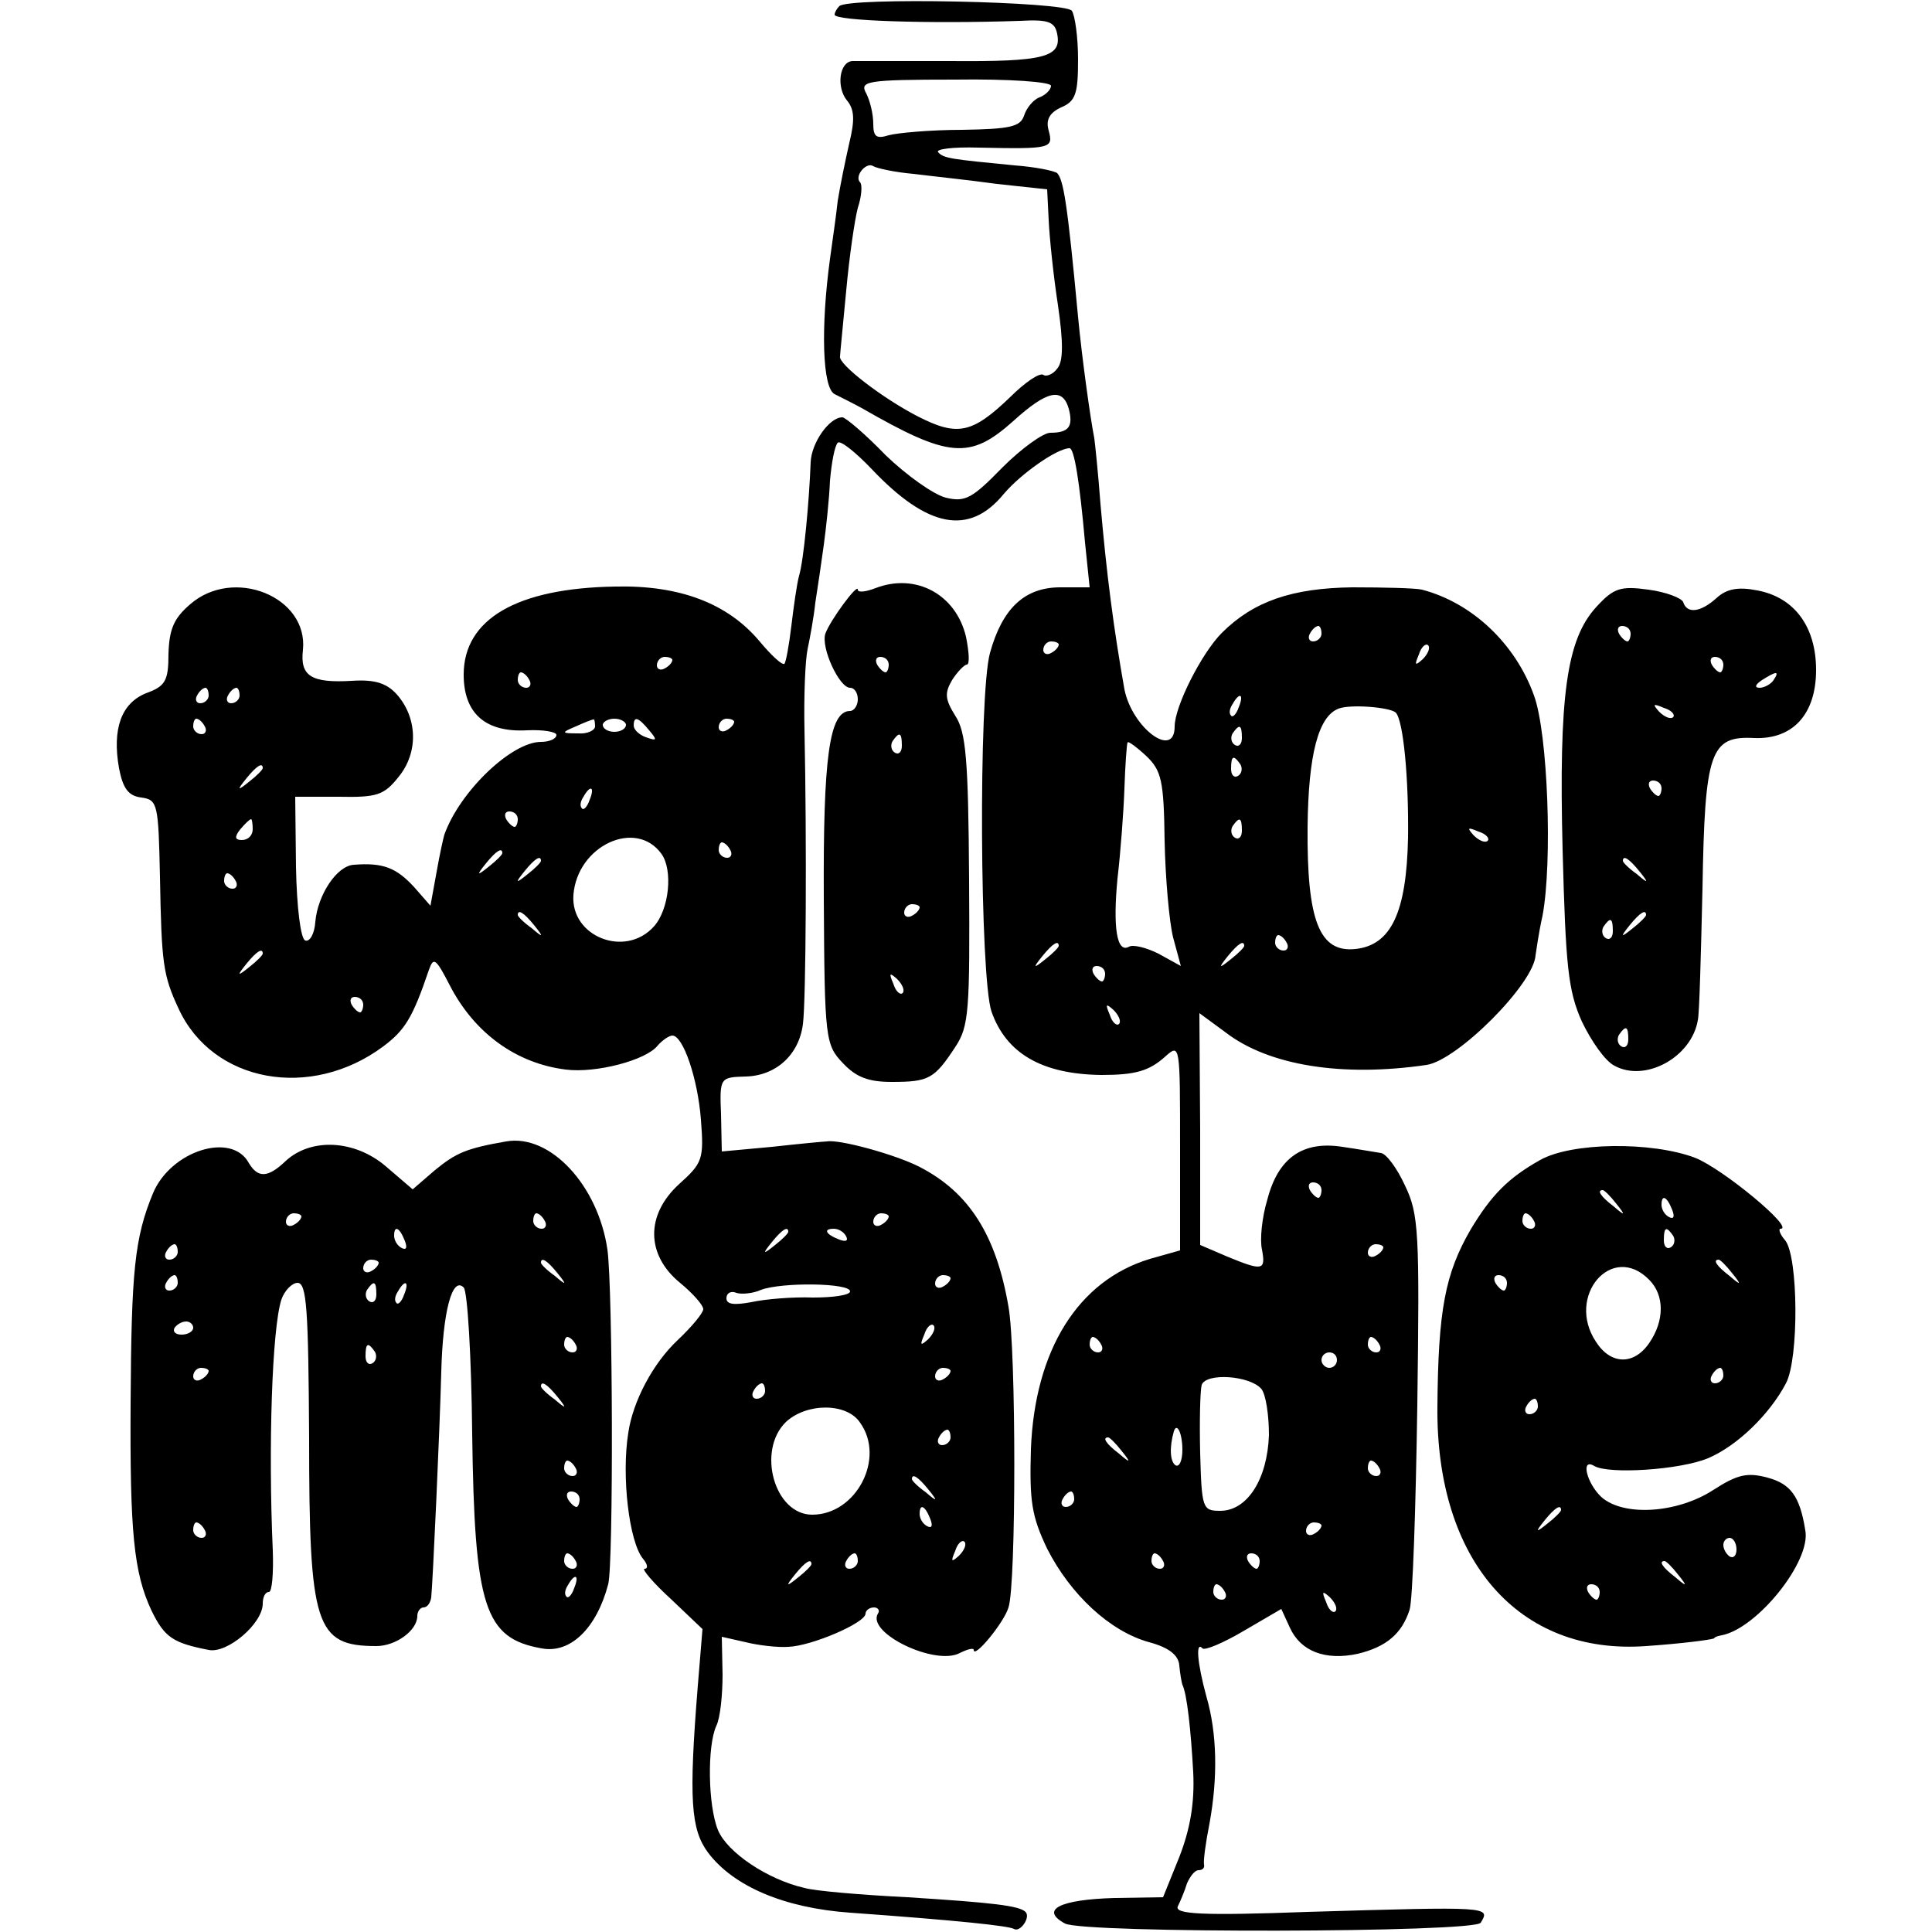
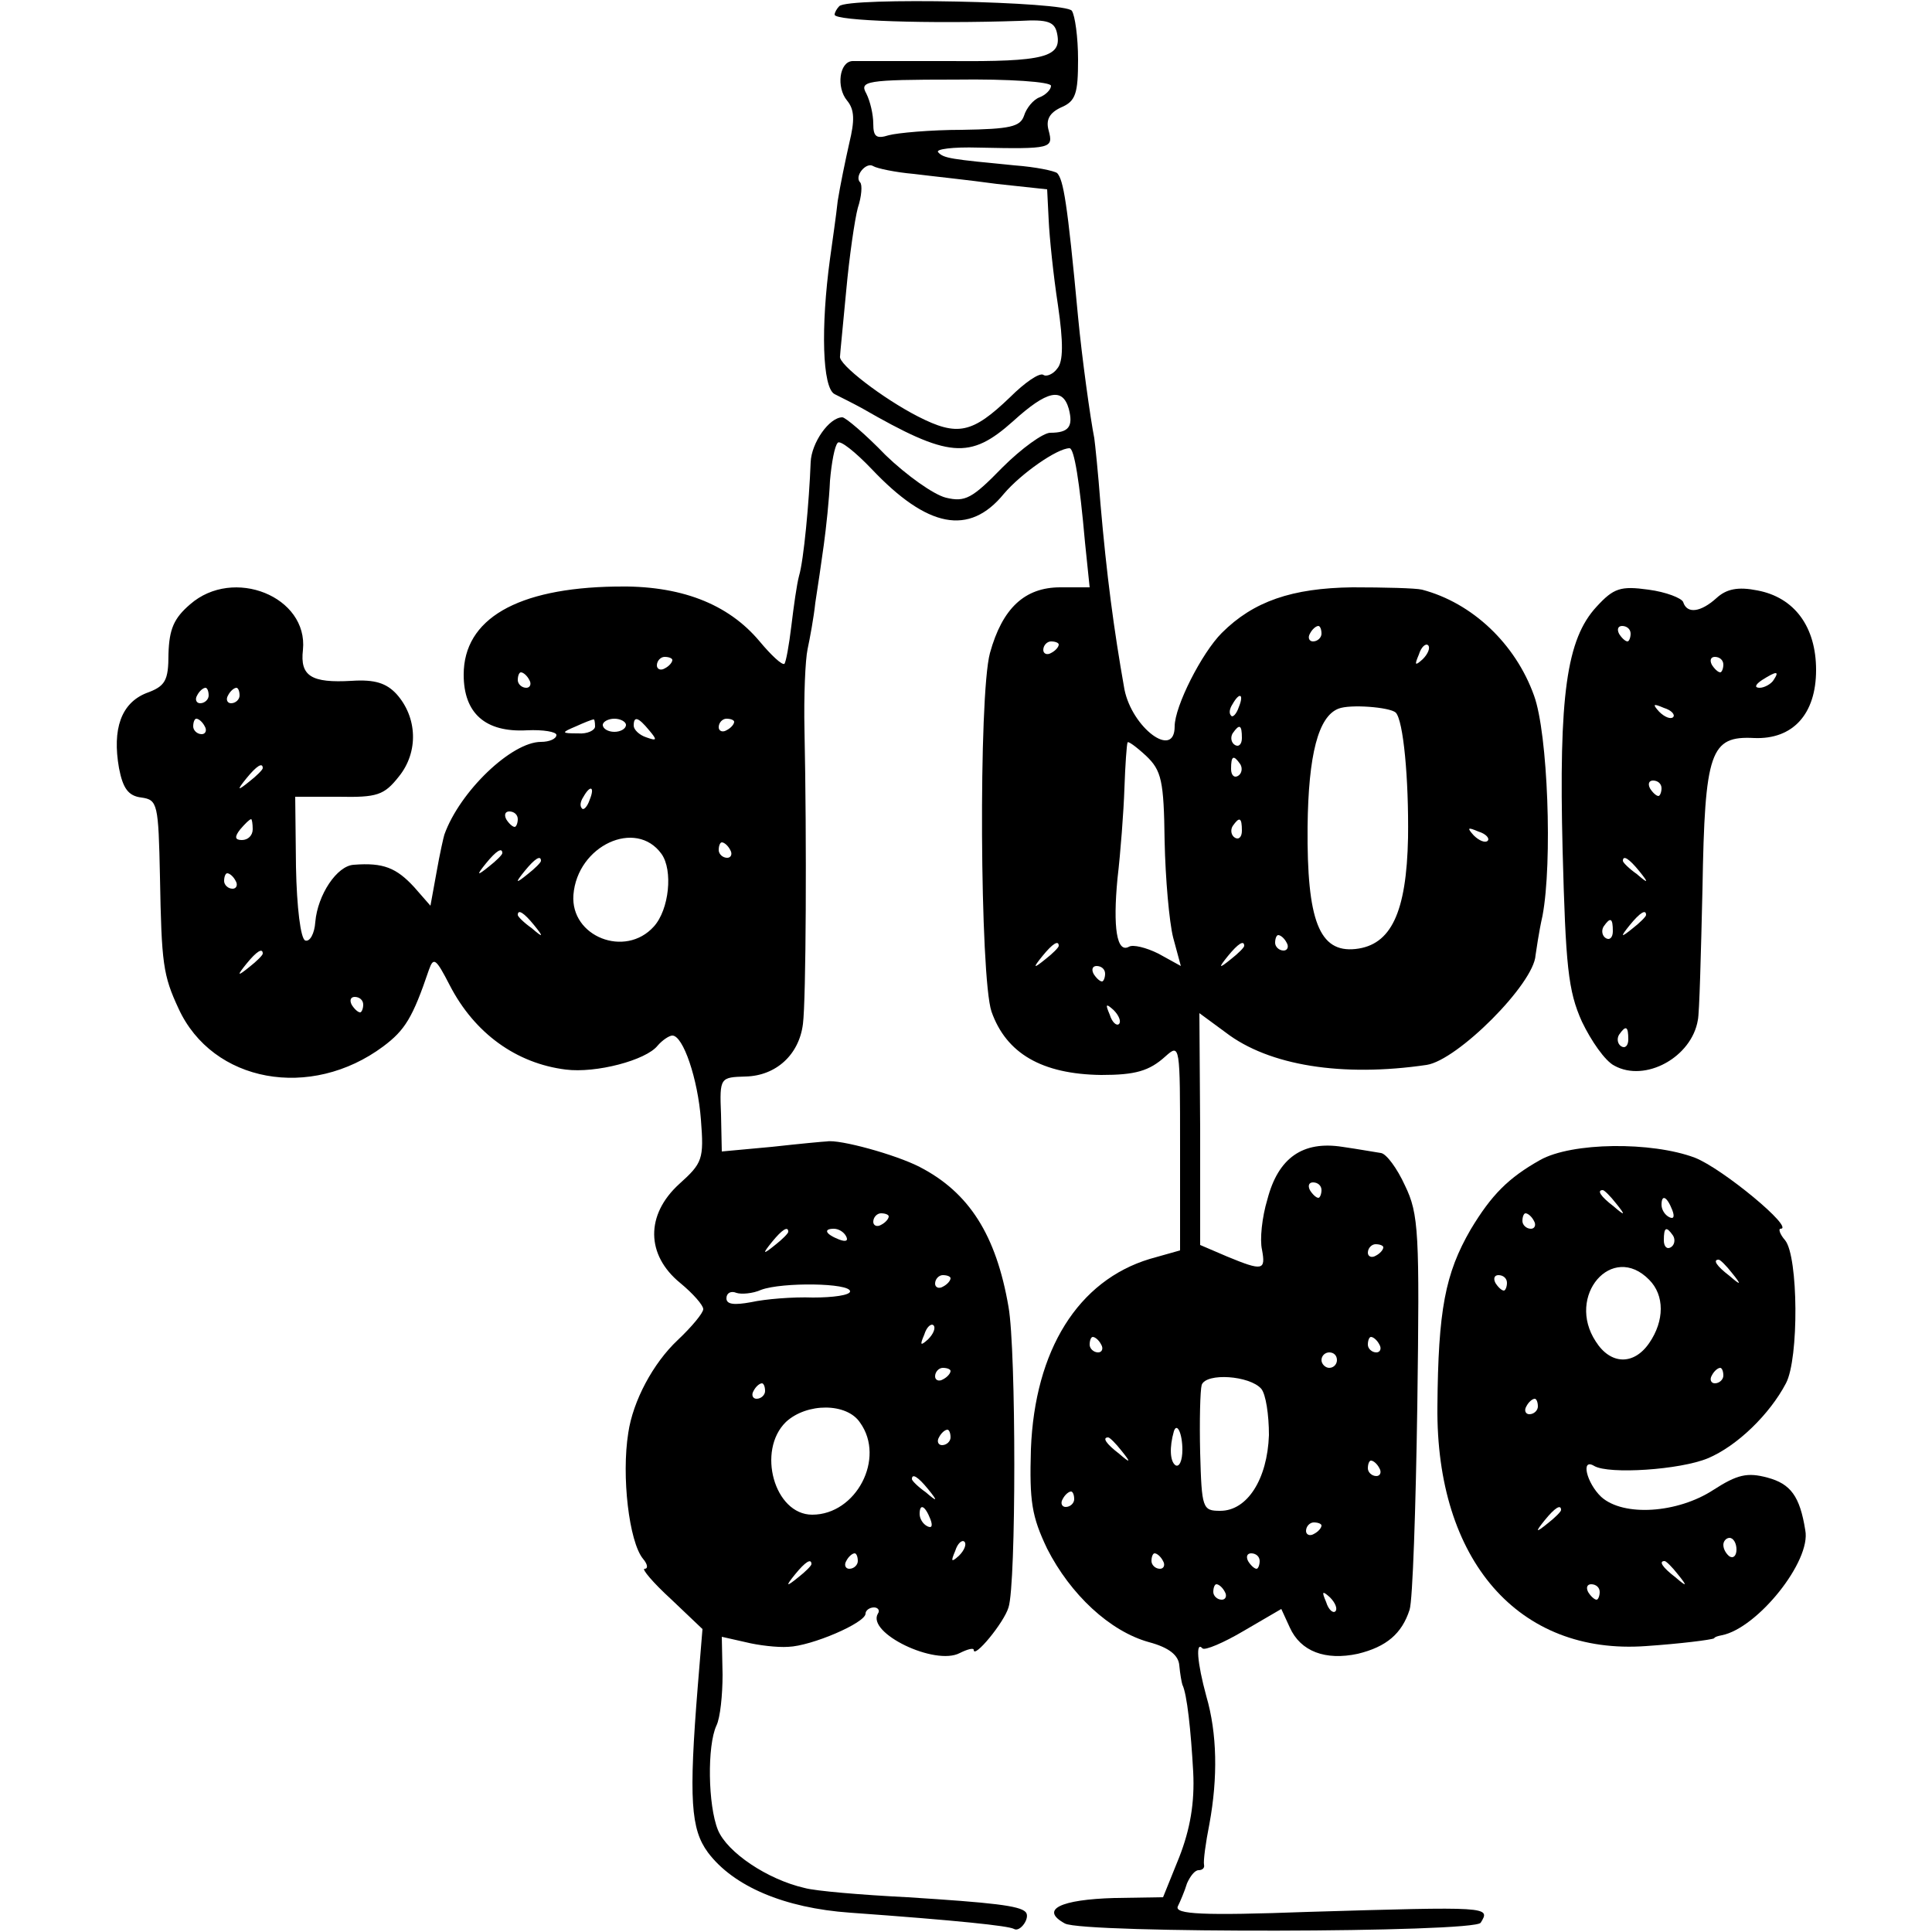
<svg xmlns="http://www.w3.org/2000/svg" version="1.0" width="250pt" height="250pt" viewBox="0 0 250 250" preserveAspectRatio="xMidYMid meet">
  <g transform="translate(0,250) scale(0.1,-0.1)" fill="#000000" stroke="none">
    <path d="M1086 2492 c-3 -3 -6 -8 -6 -11 0 -8 121 -12 240 -8 36 2 45 -1 48 -17 6 -30 -17 -36 -138 -35 -63 0 -120 0 -127 0 -17 -1 -21 -34 -7 -51 10 -12 10 -26 3 -55 -5 -22 -12 -56 -15 -75 -2 -19 -7 -53 -10 -75 -12 -88 -10 -167 6 -175 8 -4 24 -12 35 -18 113 -65 140 -67 196 -17 44 40 64 44 72 16 6 -23 0 -31 -24 -31 -9 0 -37 -20 -62 -45 -39 -40 -48 -45 -73 -39 -16 4 -51 29 -78 55 -26 27 -52 49 -56 49 -17 0 -40 -33 -41 -58 -2 -52 -9 -127 -15 -147 -3 -11 -7 -40 -10 -65 -3 -25 -7 -47 -9 -49 -3 -2 -17 11 -32 29 -41 49 -103 73 -187 71 -127 -2 -196 -42 -196 -114 0 -50 28 -75 82 -72 21 1 38 -2 38 -6 0 -5 -9 -9 -20 -9 -38 0 -105 -64 -125 -120 -1 -3 -6 -25 -10 -48 l-8 -44 -21 24 c-23 25 -40 32 -78 29 -22 -1 -47 -39 -50 -74 -1 -15 -7 -26 -13 -24 -6 2 -11 43 -12 95 l-1 91 56 0 c50 -1 59 2 78 26 26 32 24 77 -3 107 -13 14 -28 19 -58 17 -52 -3 -67 6 -63 40 7 69 -90 108 -146 59 -21 -18 -27 -32 -28 -64 0 -35 -4 -42 -29 -51 -32 -13 -44 -46 -35 -97 5 -26 12 -36 29 -38 21 -3 22 -8 24 -103 2 -112 4 -127 24 -170 44 -96 171 -119 265 -49 28 21 38 37 59 99 6 17 9 15 27 -20 32 -62 86 -101 150 -109 39 -5 104 12 119 31 6 7 15 13 19 13 14 0 33 -56 37 -109 4 -51 2 -56 -28 -83 -44 -40 -43 -92 1 -128 17 -14 30 -29 30 -34 0 -5 -15 -23 -33 -40 -32 -30 -58 -79 -64 -120 -9 -56 1 -141 19 -163 6 -7 7 -13 2 -13 -4 0 11 -18 34 -39 l41 -39 -6 -73 c-12 -148 -9 -186 13 -216 33 -44 99 -72 184 -78 139 -10 205 -17 212 -21 8 -5 22 15 15 22 -8 8 -42 12 -153 19 -59 3 -119 8 -133 12 -48 11 -100 46 -112 75 -13 32 -14 109 -2 135 5 10 8 40 8 66 l-1 49 31 -7 c16 -4 41 -7 55 -6 30 1 100 31 100 43 0 4 5 8 11 8 5 0 8 -4 5 -8 -15 -25 74 -68 106 -51 10 5 18 7 18 4 0 -12 39 35 45 55 10 30 10 333 0 389 -16 93 -51 148 -115 181 -31 16 -104 36 -120 33 -3 0 -35 -3 -71 -7 l-65 -6 -1 48 c-2 48 -1 48 32 49 39 1 69 28 74 68 4 31 5 237 2 380 -1 44 1 91 4 105 3 14 8 41 10 60 3 19 8 53 11 75 3 22 7 59 8 83 2 23 6 45 10 49 3 4 23 -12 44 -34 72 -76 126 -87 171 -32 22 26 69 59 85 59 6 0 13 -43 20 -122 l6 -58 -38 0 c-46 0 -75 -27 -91 -85 -15 -55 -13 -420 2 -464 19 -54 65 -81 142 -82 44 0 62 5 83 24 19 17 19 15 19 -117 l0 -134 -39 -11 c-93 -28 -149 -118 -154 -246 -2 -68 1 -87 21 -129 30 -59 81 -107 132 -121 26 -7 38 -17 39 -30 1 -11 3 -22 4 -25 6 -12 11 -59 14 -113 2 -40 -4 -74 -18 -110 l-21 -52 -63 -1 c-70 -2 -97 -15 -64 -33 24 -13 530 -12 538 1 13 21 12 21 -224 14 -136 -5 -172 -3 -168 7 3 6 9 20 12 30 4 9 10 17 15 17 5 0 8 3 7 7 -1 5 2 28 7 53 11 60 10 117 -4 165 -12 44 -14 72 -5 62 3 -3 27 7 54 23 l48 28 11 -24 c14 -31 46 -43 88 -34 37 9 57 26 67 57 4 12 8 131 10 265 3 223 2 247 -16 284 -10 22 -24 41 -31 42 -7 1 -29 5 -50 8 -51 8 -83 -14 -97 -68 -7 -23 -10 -52 -7 -65 5 -27 1 -28 -45 -9 l-35 15 0 150 -1 150 34 -25 c56 -43 151 -58 260 -42 40 6 139 105 141 142 1 6 4 29 9 51 13 69 7 236 -11 285 -24 67 -80 120 -145 137 -8 2 -49 3 -90 3 -78 -1 -128 -18 -169 -59 -26 -26 -61 -95 -61 -121 0 -43 -55 -2 -65 48 -14 79 -23 148 -31 240 -3 40 -7 78 -8 85 -5 25 -16 104 -21 157 -14 150 -19 177 -27 186 -4 3 -28 8 -55 10 -82 8 -92 9 -99 17 -4 4 19 7 52 6 95 -2 97 -1 91 22 -4 14 1 23 16 30 19 8 22 18 22 62 0 29 -4 57 -8 63 -7 12 -290 18 -301 6z m274 -103 c0 -5 -7 -12 -15 -15 -8 -3 -17 -14 -20 -24 -5 -14 -18 -17 -80 -18 -41 0 -84 -4 -95 -7 -16 -5 -20 -2 -20 15 0 12 -4 29 -9 39 -9 16 -1 18 115 18 71 1 124 -3 124 -8z m-178 -114 c24 -3 72 -8 108 -13 l65 -7 2 -40 c1 -22 6 -71 12 -110 7 -48 7 -73 -1 -82 -5 -7 -14 -11 -18 -8 -5 3 -24 -10 -43 -29 -49 -47 -68 -51 -119 -25 -45 23 -104 68 -101 78 0 3 4 42 8 85 4 44 11 92 15 107 5 15 6 30 3 33 -8 8 8 27 17 21 5 -3 29 -8 52 -10z m528 -595 c0 -5 -5 -10 -11 -10 -5 0 -7 5 -4 10 3 6 8 10 11 10 2 0 4 -4 4 -10z m-340 -14 c0 -3 -4 -8 -10 -11 -5 -3 -10 -1 -10 4 0 6 5 11 10 11 6 0 10 -2 10 -4z m471 -19 c-10 -9 -11 -8 -5 6 3 10 9 15 12 12 3 -3 0 -11 -7 -18z m-971 -1 c0 -3 -4 -8 -10 -11 -5 -3 -10 -1 -10 4 0 6 5 11 10 11 6 0 10 -2 10 -4z m-185 -26 c3 -5 1 -10 -4 -10 -6 0 -11 5 -11 10 0 6 2 10 4 10 3 0 8 -4 11 -10z m-415 -20 c0 -5 -5 -10 -11 -10 -5 0 -7 5 -4 10 3 6 8 10 11 10 2 0 4 -4 4 -10z m40 0 c0 -5 -5 -10 -11 -10 -5 0 -7 5 -4 10 3 6 8 10 11 10 2 0 4 -4 4 -10z m1293 -15 c-3 -9 -8 -14 -10 -11 -3 3 -2 9 2 15 9 16 15 13 8 -4z m203 -7 c10 -10 17 -86 16 -162 -2 -97 -22 -139 -68 -144 -47 -5 -63 37 -62 158 1 94 14 143 40 153 15 6 66 2 74 -5z m-1541 -18 c3 -5 1 -10 -4 -10 -6 0 -11 5 -11 10 0 6 2 10 4 10 3 0 8 -4 11 -10z m505 0 c0 -5 -10 -10 -22 -9 -22 0 -22 1 -3 9 11 5 21 9 23 9 1 1 2 -3 2 -9z m40 2 c0 -5 -7 -9 -15 -9 -8 0 -15 4 -15 9 0 4 7 8 15 8 8 0 15 -4 15 -8z m30 -7 c11 -13 10 -14 -4 -9 -9 3 -16 10 -16 15 0 13 6 11 20 -6z m110 11 c0 -3 -4 -8 -10 -11 -5 -3 -10 -1 -10 4 0 6 5 11 10 11 6 0 10 -2 10 -4z m657 -21 c0 -8 -4 -12 -9 -9 -5 3 -6 10 -3 15 9 13 12 11 12 -6z m-100 -133 c1 -49 6 -105 11 -125 l10 -37 -29 16 c-16 8 -33 12 -38 9 -16 -9 -21 25 -15 88 4 34 8 87 9 117 1 30 3 57 4 59 0 3 11 -5 24 -17 20 -19 23 -32 24 -110z m98 99 c3 -5 2 -12 -3 -15 -5 -3 -9 1 -9 9 0 17 3 19 12 6z m-1265 -5 c0 -2 -8 -10 -17 -17 -16 -13 -17 -12 -4 4 13 16 21 21 21 13z m423 -41 c-3 -9 -8 -14 -10 -11 -3 3 -2 9 2 15 9 16 15 13 8 -4z m-93 -25 c0 -5 -2 -10 -4 -10 -3 0 -8 5 -11 10 -3 6 -1 10 4 10 6 0 11 -4 11 -10z m-343 -13 c0 -8 -6 -14 -14 -14 -9 0 -10 4 -2 14 6 7 12 13 14 13 1 0 2 -6 2 -13z m1280 -2 c0 -8 -4 -12 -9 -9 -5 3 -6 10 -3 15 9 13 12 11 12 -6z m318 -13 c-3 -3 -11 0 -18 7 -9 10 -8 11 6 5 10 -3 15 -9 12 -12z m-1069 -17 c15 -21 10 -72 -10 -94 -37 -41 -108 -13 -104 41 5 64 81 99 114 53z m89 5 c3 -5 1 -10 -4 -10 -6 0 -11 5 -11 10 0 6 2 10 4 10 3 0 8 -4 11 -10z m-295 -4 c0 -2 -8 -10 -17 -17 -16 -13 -17 -12 -4 4 13 16 21 21 21 13z m50 -10 c0 -2 -8 -10 -17 -17 -16 -13 -17 -12 -4 4 13 16 21 21 21 13z m-395 -26 c3 -5 1 -10 -4 -10 -6 0 -11 5 -11 10 0 6 2 10 4 10 3 0 8 -4 11 -10z m386 -57 c13 -16 12 -17 -3 -4 -10 7 -18 15 -18 17 0 8 8 3 21 -13z m974 -23 c3 -5 1 -10 -4 -10 -6 0 -11 5 -11 10 0 6 2 10 4 10 3 0 8 -4 11 -10z m-295 -4 c0 -2 -8 -10 -17 -17 -16 -13 -17 -12 -4 4 13 16 21 21 21 13z m240 0 c0 -2 -8 -10 -17 -17 -16 -13 -17 -12 -4 4 13 16 21 21 21 13z m-1270 -10 c0 -2 -8 -10 -17 -17 -16 -13 -17 -12 -4 4 13 16 21 21 21 13z m1090 -26 c0 -5 -2 -10 -4 -10 -3 0 -8 5 -11 10 -3 6 -1 10 4 10 6 0 11 -4 11 -10z m-960 -40 c0 -5 -2 -10 -4 -10 -3 0 -8 5 -11 10 -3 6 -1 10 4 10 6 0 11 -4 11 -10z m978 -25 c-3 -3 -9 2 -12 12 -6 14 -5 15 5 6 7 -7 10 -15 7 -18z m262 -215 c0 -5 -2 -10 -4 -10 -3 0 -8 5 -11 10 -3 6 -1 10 4 10 6 0 11 -4 11 -10z m-560 -34 c0 -3 -4 -8 -10 -11 -5 -3 -10 -1 -10 4 0 6 5 11 10 11 6 0 10 -2 10 -4z m-130 -20 c0 -2 -8 -10 -17 -17 -16 -13 -17 -12 -4 4 13 16 21 21 21 13z m75 -6 c3 -6 -1 -7 -9 -4 -18 7 -21 14 -7 14 6 0 13 -4 16 -10z m695 -14 c0 -3 -4 -8 -10 -11 -5 -3 -10 -1 -10 4 0 6 5 11 10 11 6 0 10 -2 10 -4z m-560 -40 c0 -3 -4 -8 -10 -11 -5 -3 -10 -1 -10 4 0 6 5 11 10 11 6 0 10 -2 10 -4z m-130 -17 c0 -5 -22 -8 -48 -8 -26 1 -62 -2 -80 -6 -22 -4 -32 -3 -32 5 0 7 6 10 13 7 6 -2 21 -1 32 4 27 10 115 9 115 -2z m101 -62 c-10 -9 -11 -8 -5 6 3 10 9 15 12 12 3 -3 0 -11 -7 -18z m224 -7 c3 -5 1 -10 -4 -10 -6 0 -11 5 -11 10 0 6 2 10 4 10 3 0 8 -4 11 -10z m360 0 c3 -5 1 -10 -4 -10 -6 0 -11 5 -11 10 0 6 2 10 4 10 3 0 8 -4 11 -10z m-55 -20 c0 -5 -4 -10 -10 -10 -5 0 -10 5 -10 10 0 6 5 10 10 10 6 0 10 -4 10 -10z m-500 -14 c0 -3 -4 -8 -10 -11 -5 -3 -10 -1 -10 4 0 6 5 11 10 11 6 0 10 -2 10 -4z m402 -23 c6 -7 10 -34 10 -60 -2 -57 -28 -98 -63 -98 -23 0 -24 3 -26 75 -1 41 0 81 2 88 6 16 62 12 77 -5z m-642 -3 c0 -5 -5 -10 -11 -10 -5 0 -7 5 -4 10 3 6 8 10 11 10 2 0 4 -4 4 -10z m123 -41 c33 -46 -5 -119 -62 -119 -49 0 -72 83 -34 120 27 25 79 25 96 -1z m117 -19 c0 -5 -5 -10 -11 -10 -5 0 -7 5 -4 10 3 6 8 10 11 10 2 0 4 -4 4 -10z m300 -16 c0 -14 -4 -23 -9 -20 -7 5 -8 23 -2 44 4 12 11 -3 11 -24z m-79 -1 c13 -16 12 -17 -3 -4 -17 13 -22 21 -14 21 2 0 10 -8 17 -17z m334 -23 c3 -5 1 -10 -4 -10 -6 0 -11 5 -11 10 0 6 2 10 4 10 3 0 8 -4 11 -10z m-584 -27 c13 -16 12 -17 -3 -4 -10 7 -18 15 -18 17 0 8 8 3 21 -13z m189 -13 c0 -5 -5 -10 -11 -10 -5 0 -7 5 -4 10 3 6 8 10 11 10 2 0 4 -4 4 -10z m-186 -26 c3 -8 2 -12 -4 -9 -6 3 -10 10 -10 16 0 14 7 11 14 -7z m506 -8 c0 -3 -4 -8 -10 -11 -5 -3 -10 -1 -10 4 0 6 5 11 10 11 6 0 10 -2 10 -4z m-469 -39 c-10 -9 -11 -8 -5 6 3 10 9 15 12 12 3 -3 0 -11 -7 -18z m-131 -7 c0 -5 -5 -10 -11 -10 -5 0 -7 5 -4 10 3 6 8 10 11 10 2 0 4 -4 4 -10z m395 0 c3 -5 1 -10 -4 -10 -6 0 -11 5 -11 10 0 6 2 10 4 10 3 0 8 -4 11 -10z m125 0 c0 -5 -2 -10 -4 -10 -3 0 -8 5 -11 10 -3 6 -1 10 4 10 6 0 11 -4 11 -10z m-580 -4 c0 -2 -8 -10 -17 -17 -16 -13 -17 -12 -4 4 13 16 21 21 21 13z m535 -36 c3 -5 1 -10 -4 -10 -6 0 -11 5 -11 10 0 6 2 10 4 10 3 0 8 -4 11 -10z m143 -25 c-3 -3 -9 2 -12 12 -6 14 -5 15 5 6 7 -7 10 -15 7 -18z" />
-     <path d="M1133 1739 c-13 -5 -23 -6 -23 -2 0 9 -36 -40 -42 -57 -6 -18 18 -70 32 -70 6 0 10 -7 10 -15 0 -8 -5 -15 -10 -15 -27 0 -35 -60 -34 -244 1 -181 2 -188 25 -212 17 -18 33 -24 63 -24 48 0 55 4 82 45 18 27 19 47 18 217 -1 156 -4 191 -18 212 -13 21 -14 29 -4 46 7 11 16 20 19 20 4 0 3 16 -1 36 -13 55 -65 83 -117 63z m17 -99 c0 -5 -2 -10 -4 -10 -3 0 -8 5 -11 10 -3 6 -1 10 4 10 6 0 11 -4 11 -10z m17 -105 c0 -8 -4 -12 -9 -9 -5 3 -6 10 -3 15 9 13 12 11 12 -6z m23 -209 c0 -3 -4 -8 -10 -11 -5 -3 -10 -1 -10 4 0 6 5 11 10 11 6 0 10 -2 10 -4z m-22 -111 c-3 -3 -9 2 -12 12 -6 14 -5 15 5 6 7 -7 10 -15 7 -18z" />
    <path d="M2066 1715 c-39 -42 -49 -115 -44 -315 4 -150 7 -182 25 -222 12 -25 30 -51 42 -57 40 -22 100 11 108 59 2 8 4 85 6 170 3 178 10 198 67 195 50 -2 80 31 80 88 0 56 -28 94 -76 103 -25 5 -40 2 -53 -10 -20 -18 -38 -21 -43 -5 -2 5 -22 13 -45 16 -36 5 -45 2 -67 -22z m44 -35 c0 -5 -2 -10 -4 -10 -3 0 -8 5 -11 10 -3 6 -1 10 4 10 6 0 11 -4 11 -10z m120 -40 c0 -5 -2 -10 -4 -10 -3 0 -8 5 -11 10 -3 6 -1 10 4 10 6 0 11 -4 11 -10z m65 -20 c-3 -5 -12 -10 -18 -10 -7 0 -6 4 3 10 19 12 23 12 15 0z m-130 -48 c-3 -3 -11 0 -18 7 -9 10 -8 11 6 5 10 -3 15 -9 12 -12z m-15 -92 c0 -5 -2 -10 -4 -10 -3 0 -8 5 -11 10 -3 6 -1 10 4 10 6 0 11 -4 11 -10z m-29 -107 c13 -16 12 -17 -3 -4 -10 7 -18 15 -18 17 0 8 8 3 21 -13z m9 -57 c0 -2 -8 -10 -17 -17 -16 -13 -17 -12 -4 4 13 16 21 21 21 13z m-43 -21 c0 -8 -4 -12 -9 -9 -5 3 -6 10 -3 15 9 13 12 11 12 -6z m20 -140 c0 -8 -4 -12 -9 -9 -5 3 -6 10 -3 15 9 13 12 11 12 -6z" />
-     <path d="M655 1023 c-52 -9 -65 -15 -92 -37 l-29 -25 -35 30 c-40 34 -96 37 -129 7 -23 -22 -36 -23 -48 -3 -22 41 -101 16 -124 -39 -24 -58 -28 -101 -29 -271 -1 -167 4 -220 27 -269 17 -35 28 -42 74 -51 24 -5 70 34 70 60 0 8 3 15 8 15 4 0 6 24 5 53 -6 135 -1 287 11 325 4 12 14 22 21 22 12 0 14 -35 15 -200 0 -244 8 -270 87 -270 25 0 53 20 53 39 0 6 4 11 8 11 5 0 9 6 10 13 2 19 11 215 13 292 2 77 14 124 29 109 5 -5 10 -90 11 -189 3 -225 16 -265 90 -278 37 -7 71 26 86 83 7 26 6 383 -1 433 -12 83 -74 150 -131 140z m-265 -97 c0 -3 -4 -8 -10 -11 -5 -3 -10 -1 -10 4 0 6 5 11 10 11 6 0 10 -2 10 -4z m315 -6 c3 -5 1 -10 -4 -10 -6 0 -11 5 -11 10 0 6 2 10 4 10 3 0 8 -4 11 -10z m-181 -26 c3 -8 2 -12 -4 -9 -6 3 -10 10 -10 16 0 14 7 11 14 -7z m-294 -14 c0 -5 -5 -10 -11 -10 -5 0 -7 5 -4 10 3 6 8 10 11 10 2 0 4 -4 4 -10z m260 -14 c0 -3 -4 -8 -10 -11 -5 -3 -10 -1 -10 4 0 6 5 11 10 11 6 0 10 -2 10 -4z m231 -13 c13 -16 12 -17 -3 -4 -10 7 -18 15 -18 17 0 8 8 3 21 -13z m-491 -13 c0 -5 -5 -10 -11 -10 -5 0 -7 5 -4 10 3 6 8 10 11 10 2 0 4 -4 4 -10z m257 -15 c0 -8 -4 -12 -9 -9 -5 3 -6 10 -3 15 9 13 12 11 12 -6z m36 0 c-3 -9 -8 -14 -10 -11 -3 3 -2 9 2 15 9 16 15 13 8 -4z m-273 -43 c0 -5 -7 -9 -15 -9 -8 0 -12 4 -9 9 3 4 9 8 15 8 5 0 9 -4 9 -8z m495 -22 c3 -5 1 -10 -4 -10 -6 0 -11 5 -11 10 0 6 2 10 4 10 3 0 8 -4 11 -10z m-260 -9 c3 -5 2 -12 -3 -15 -5 -3 -9 1 -9 9 0 17 3 19 12 6z m-215 -25 c0 -3 -4 -8 -10 -11 -5 -3 -10 -1 -10 4 0 6 5 11 10 11 6 0 10 -2 10 -4z m451 -33 c13 -16 12 -17 -3 -4 -10 7 -18 15 -18 17 0 8 8 3 21 -13z m24 -93 c3 -5 1 -10 -4 -10 -6 0 -11 5 -11 10 0 6 2 10 4 10 3 0 8 -4 11 -10z m5 -40 c0 -5 -2 -10 -4 -10 -3 0 -8 5 -11 10 -3 6 -1 10 4 10 6 0 11 -4 11 -10z m-485 -40 c3 -5 1 -10 -4 -10 -6 0 -11 5 -11 10 0 6 2 10 4 10 3 0 8 -4 11 -10z m480 -40 c3 -5 1 -10 -4 -10 -6 0 -11 5 -11 10 0 6 2 10 4 10 3 0 8 -4 11 -10z m-2 -35 c-3 -9 -8 -14 -10 -11 -3 3 -2 9 2 15 9 16 15 13 8 -4z" />
    <path d="M1993 999 c-41 -23 -63 -45 -90 -90 -33 -57 -42 -104 -43 -229 -2 -199 105 -322 270 -310 44 3 84 8 88 10 1 2 5 3 10 4 46 9 116 96 108 136 -7 44 -19 60 -49 68 -26 7 -39 4 -70 -16 -46 -30 -116 -35 -145 -9 -19 18 -27 51 -9 40 19 -11 111 -5 147 10 38 16 80 57 101 97 17 32 16 164 -1 185 -7 8 -9 15 -6 15 19 0 -75 78 -111 92 -56 21 -159 20 -200 -3z m98 -56 c13 -16 12 -17 -3 -4 -17 13 -22 21 -14 21 2 0 10 -8 17 -17z m73 -9 c3 -8 2 -12 -4 -9 -6 3 -10 10 -10 16 0 14 7 11 14 -7z m-179 -14 c3 -5 1 -10 -4 -10 -6 0 -11 5 -11 10 0 6 2 10 4 10 3 0 8 -4 11 -10z m180 -19 c3 -5 2 -12 -3 -15 -5 -3 -9 1 -9 9 0 17 3 19 12 6z m76 -48 c13 -16 12 -17 -3 -4 -17 13 -22 21 -14 21 2 0 10 -8 17 -17z m-107 -9 c20 -20 20 -53 0 -82 -20 -29 -50 -28 -69 2 -39 59 21 129 69 80z m-184 -4 c0 -5 -2 -10 -4 -10 -3 0 -8 5 -11 10 -3 6 -1 10 4 10 6 0 11 -4 11 -10z m280 -120 c0 -5 -5 -10 -11 -10 -5 0 -7 5 -4 10 3 6 8 10 11 10 2 0 4 -4 4 -10z m-240 -40 c0 -5 -5 -10 -11 -10 -5 0 -7 5 -4 10 3 6 8 10 11 10 2 0 4 -4 4 -10z m30 -134 c0 -2 -8 -10 -17 -17 -16 -13 -17 -12 -4 4 13 16 21 21 21 13z m227 -51 c0 -8 -4 -12 -9 -9 -4 3 -8 9 -8 15 0 5 4 9 8 9 5 0 9 -7 9 -15z m-76 -32 c13 -16 12 -17 -3 -4 -17 13 -22 21 -14 21 2 0 10 -8 17 -17z m-101 -23 c0 -5 -2 -10 -4 -10 -3 0 -8 5 -11 10 -3 6 -1 10 4 10 6 0 11 -4 11 -10z" />
  </g>
</svg>